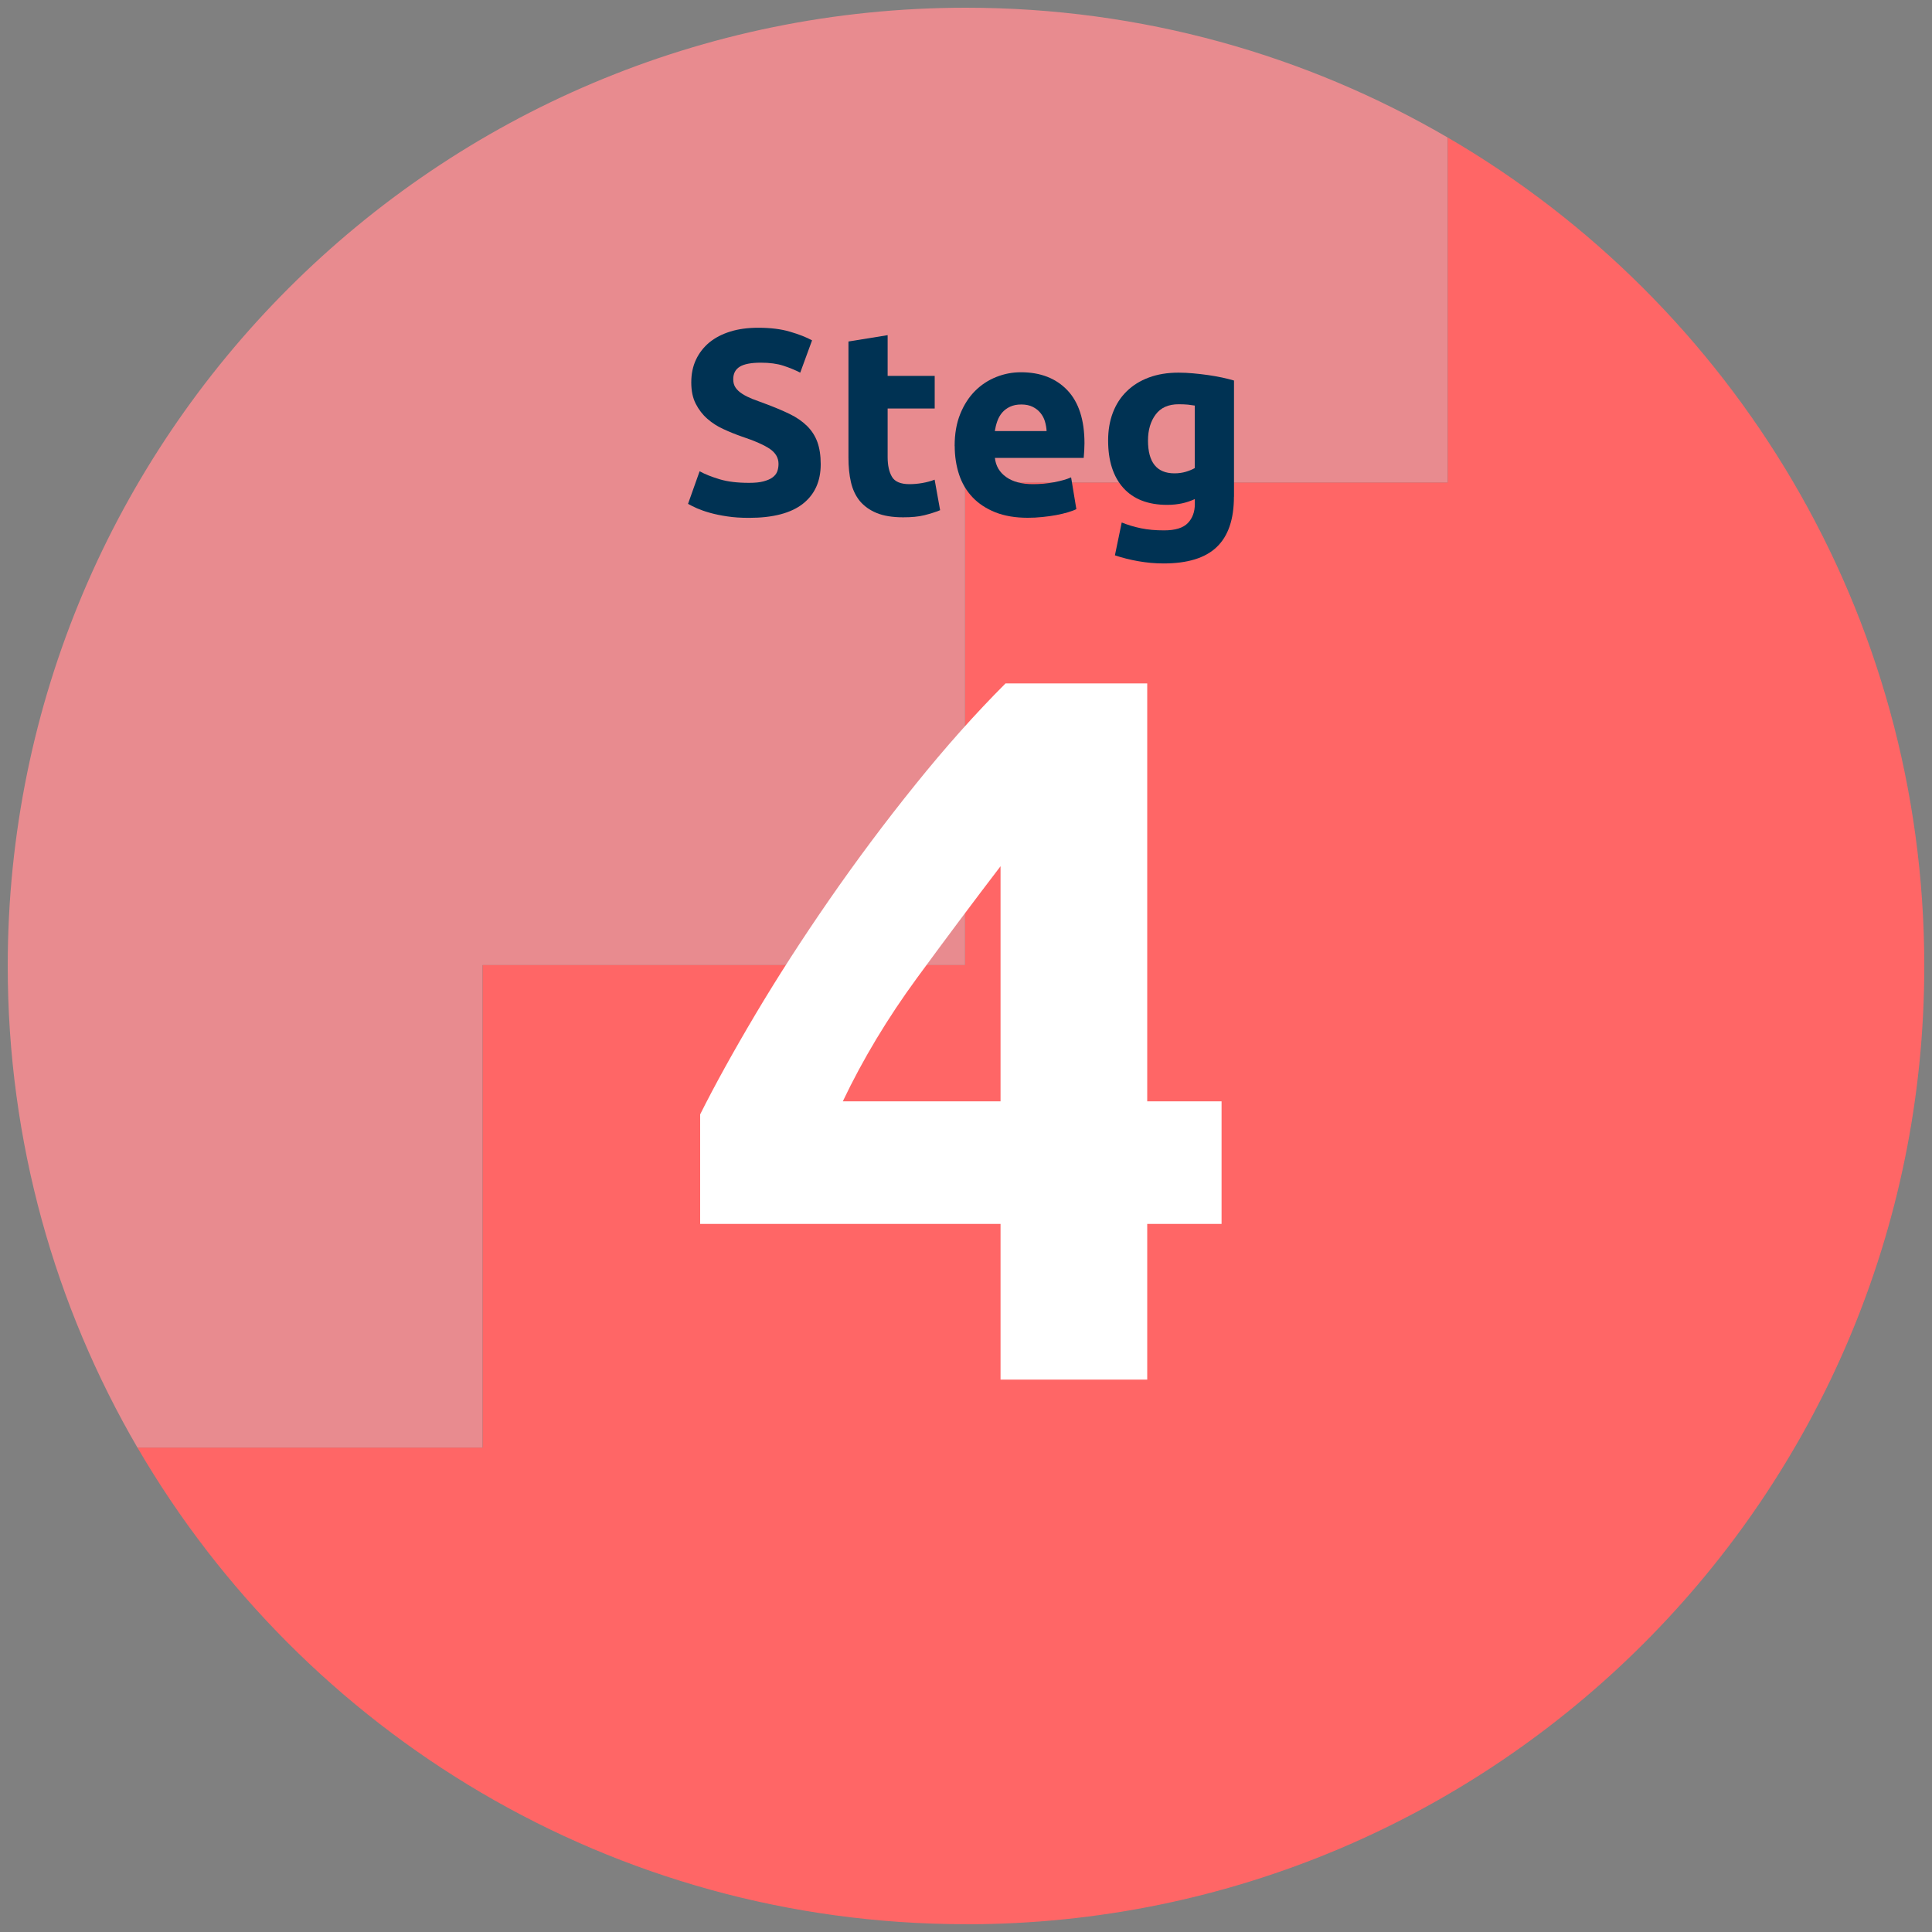
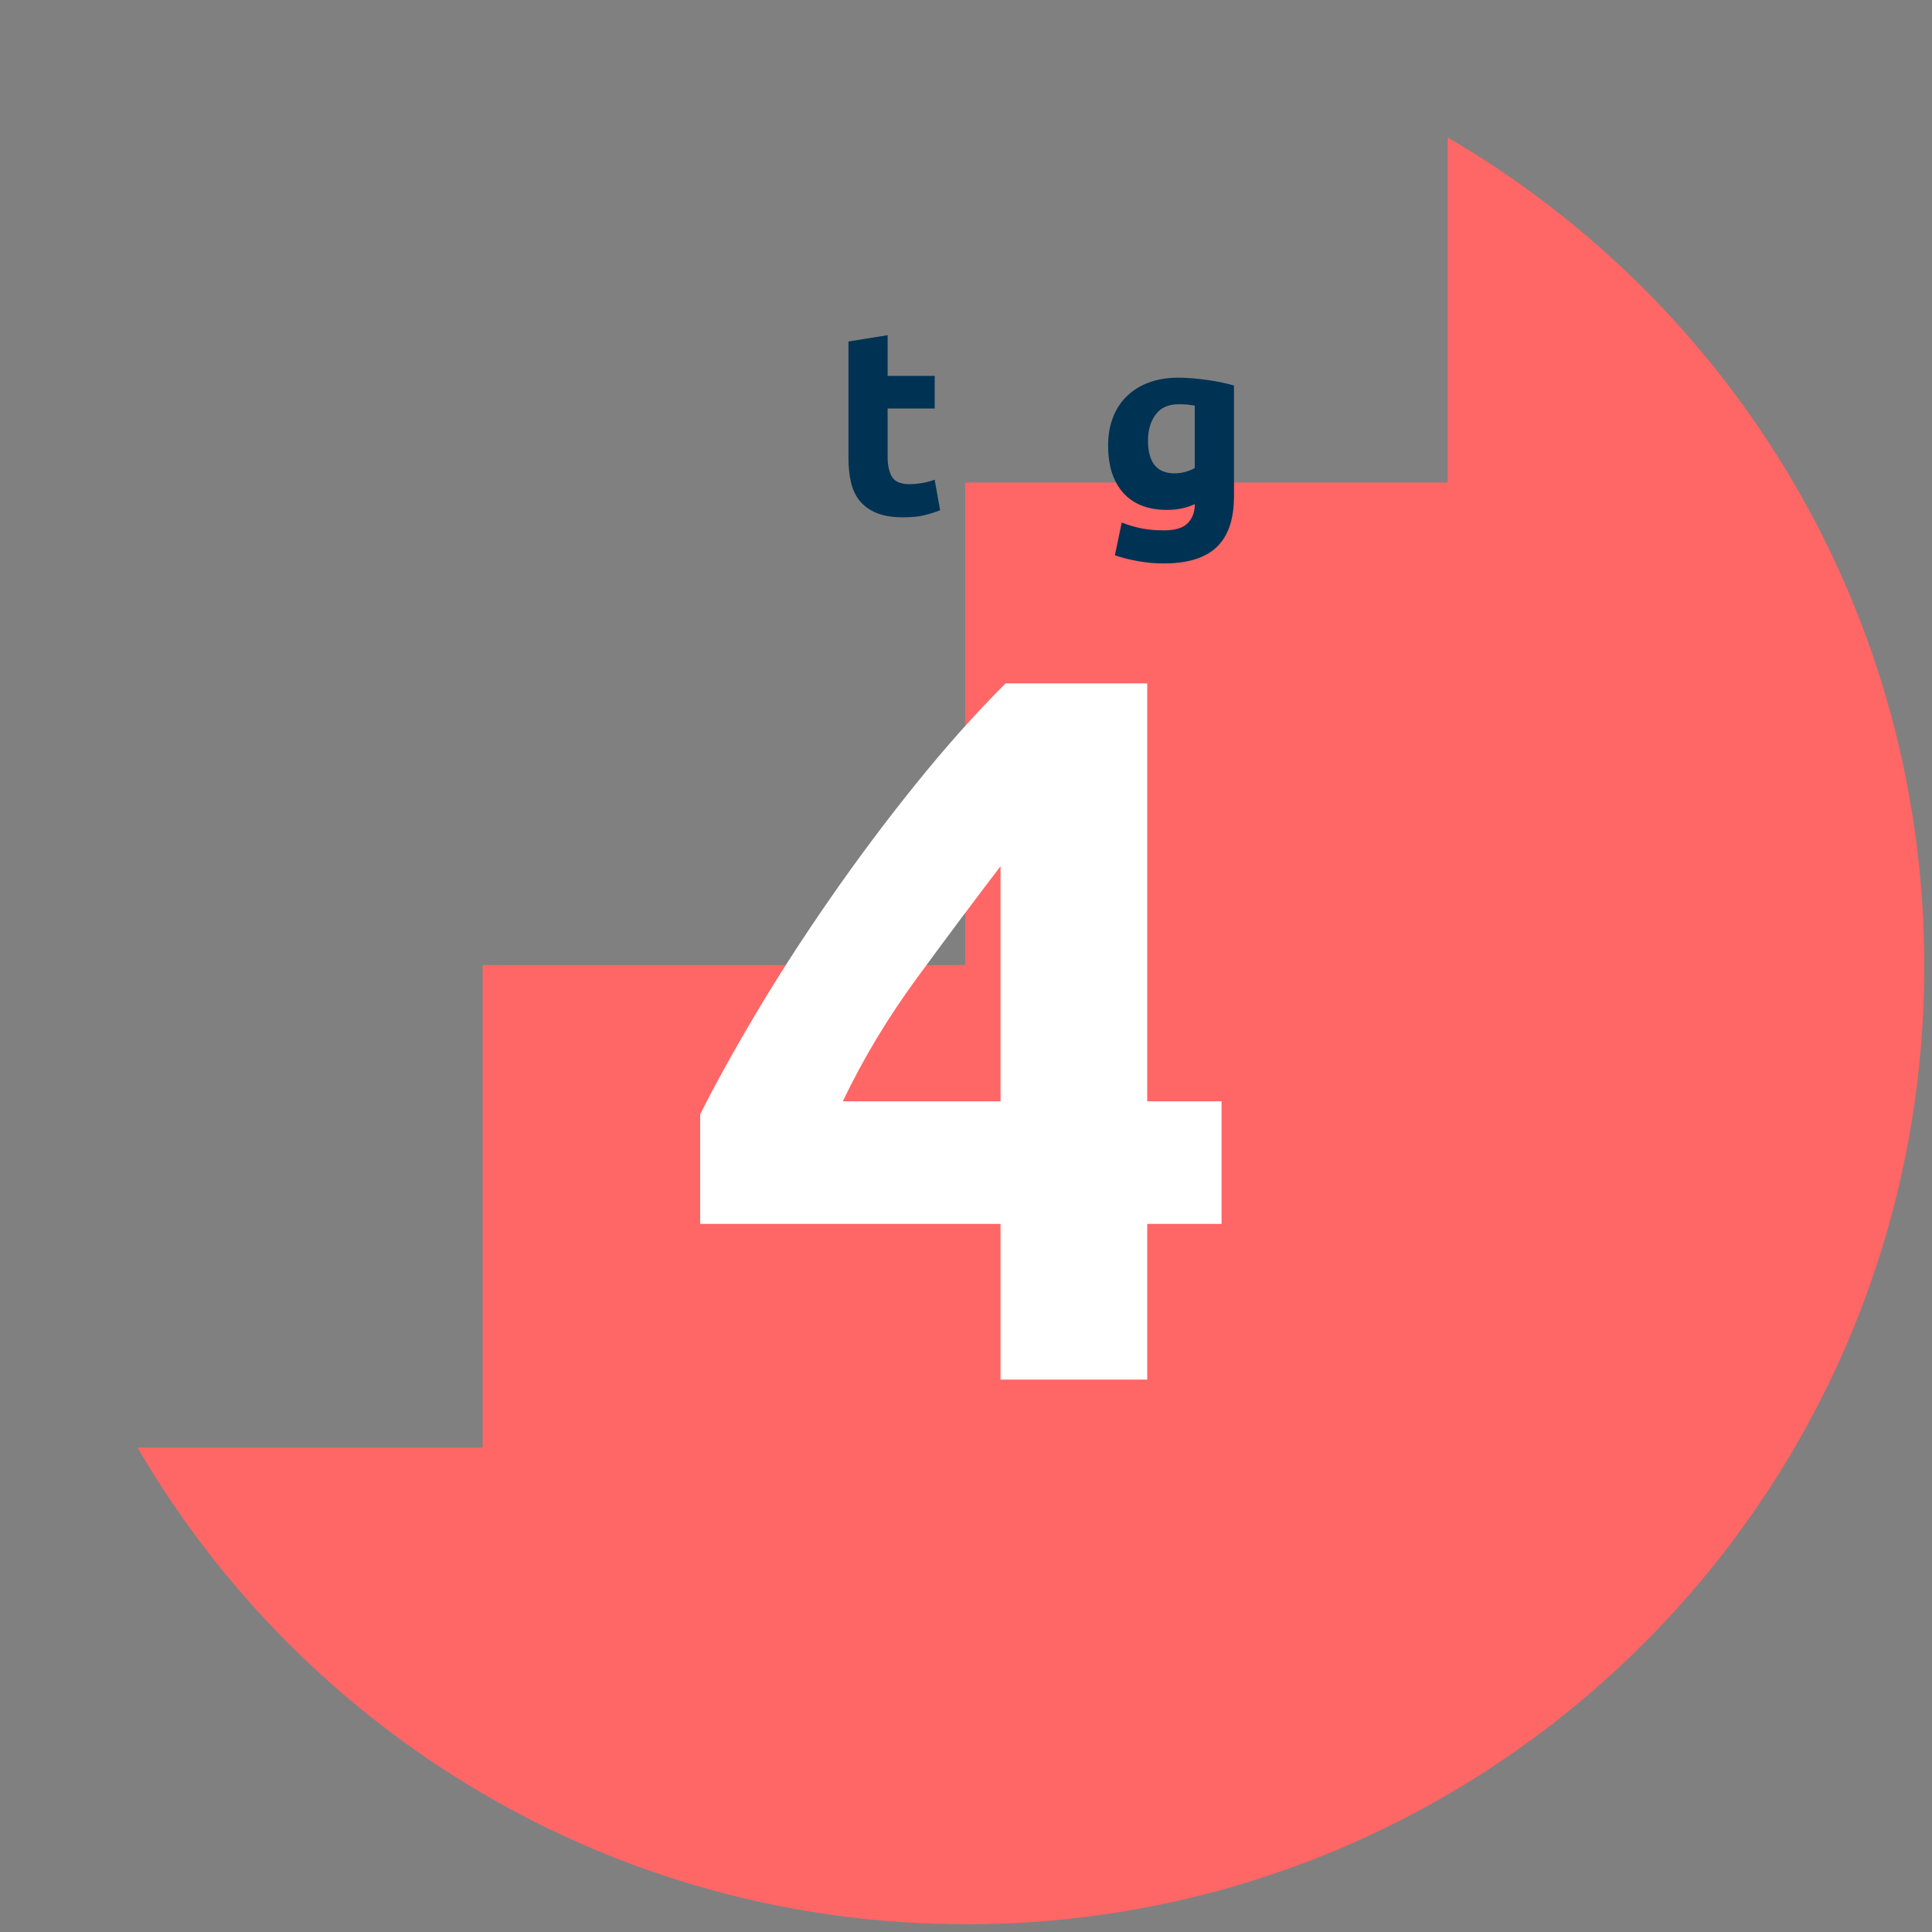
<svg xmlns="http://www.w3.org/2000/svg" id="Layer_1" viewBox="0 0 250 250">
  <rect x="0" y="0" width="250" height="250" fill="#808080" stroke="none" />
  <defs>
    <style>.cls-1{fill:#003253;}.cls-2{fill:#e88b8f;}.cls-3{fill:#fff;}.cls-4{fill:#f66;}</style>
  </defs>
  <g>
-     <path class="cls-2" d="m62.44,124.89h62.44v-62.44h62.44V17.79C169.02,7.12,147.72,1,125,1,56.52,1,1,56.52,1,125c0,22.72,6.12,44.02,16.79,62.33h44.65v-62.44Z" />
    <path class="cls-4" d="m125,249c68.48,0,124-55.52,124-124,0-45.76-24.79-85.72-61.67-107.21v44.65h-62.44v62.44h-62.44v62.44H17.79c21.49,36.88,61.45,61.67,107.21,61.67Z" />
  </g>
  <g>
-     <path class="cls-1" d="m96.94,62.48c.75,0,1.37-.06,1.85-.19s.88-.29,1.17-.51c.29-.21.5-.47.61-.76.11-.29.17-.62.17-.99,0-.77-.36-1.41-1.09-1.92-.73-.51-1.97-1.06-3.74-1.65-.77-.27-1.54-.58-2.31-.94-.77-.35-1.46-.79-2.07-1.33-.61-.53-1.11-1.18-1.5-1.94-.39-.76-.58-1.68-.58-2.77s.2-2.07.61-2.94c.41-.87.99-1.61,1.73-2.23.75-.61,1.65-1.08,2.72-1.41,1.06-.33,2.27-.49,3.6-.49,1.59,0,2.96.17,4.11.51,1.16.34,2.11.71,2.86,1.12l-1.53,4.18c-.66-.34-1.39-.64-2.19-.9-.8-.26-1.77-.39-2.91-.39-1.27,0-2.18.18-2.74.53-.56.35-.83.89-.83,1.62,0,.43.1.79.31,1.09.2.29.49.56.87.8.37.24.8.45,1.29.65.49.19,1.03.39,1.61.6,1.22.45,2.29.9,3.2,1.34s1.66.96,2.26,1.55c.6.59,1.05,1.28,1.34,2.07.29.79.44,1.76.44,2.89,0,2.2-.77,3.91-2.31,5.12-1.54,1.21-3.87,1.82-6.97,1.82-1.04,0-1.98-.06-2.82-.19-.84-.12-1.58-.28-2.23-.46-.65-.18-1.2-.38-1.67-.58-.46-.21-.86-.4-1.17-.58l1.5-4.22c.7.39,1.57.73,2.6,1.04,1.03.31,2.29.46,3.79.46Z" />
    <path class="cls-1" d="m109.79,44.19l5.07-.82v5.27h6.09v4.22h-6.09v6.29c0,1.07.19,1.92.56,2.55s1.13.95,2.26.95c.54,0,1.11-.05,1.68-.15s1.1-.24,1.58-.43l.71,3.95c-.61.25-1.29.46-2.04.65s-1.67.27-2.75.27c-1.38,0-2.53-.19-3.43-.56s-1.63-.9-2.18-1.56c-.54-.67-.92-1.48-1.14-2.43-.22-.95-.32-2.01-.32-3.16v-15.03Z" />
-     <path class="cls-1" d="m123.53,57.72c0-1.59.24-2.97.73-4.17s1.13-2.18,1.92-2.97c.79-.79,1.71-1.39,2.74-1.8s2.09-.61,3.18-.61c2.54,0,4.54.78,6.02,2.33,1.47,1.55,2.21,3.84,2.21,6.85,0,.29-.01.62-.03.97s-.05.66-.07.93h-11.49c.11,1.04.6,1.87,1.46,2.48.86.61,2.02.92,3.47.92.93,0,1.84-.08,2.74-.25.89-.17,1.63-.38,2.19-.63l.68,4.11c-.27.14-.64.27-1.09.41-.45.14-.96.25-1.51.36-.56.1-1.15.19-1.79.25-.63.07-1.27.1-1.9.1-1.61,0-3.01-.24-4.2-.71-1.19-.48-2.18-1.13-2.96-1.96-.78-.83-1.36-1.81-1.73-2.94-.37-1.13-.56-2.36-.56-3.67Zm11.9-1.94c-.02-.43-.1-.85-.22-1.26-.12-.41-.32-.77-.58-1.09-.26-.32-.59-.58-.99-.78-.4-.2-.89-.31-1.48-.31s-1.05.1-1.46.29-.75.45-1.02.76c-.27.32-.48.69-.63,1.11-.15.42-.25.84-.32,1.28h6.7Z" />
-     <path class="cls-1" d="m159.67,64.28c0,2.92-.74,5.09-2.23,6.51-1.48,1.42-3.78,2.12-6.88,2.12-1.09,0-2.18-.1-3.26-.29-1.09-.19-2.1-.45-3.03-.76l.88-4.25c.79.32,1.63.57,2.5.75.87.18,1.86.27,2.98.27,1.45,0,2.48-.32,3.08-.95s.9-1.45.9-2.45v-.65c-.54.25-1.11.44-1.68.56-.58.12-1.21.19-1.89.19-2.47,0-4.36-.73-5.68-2.19-1.31-1.46-1.97-3.51-1.97-6.14,0-1.31.2-2.51.61-3.59.41-1.08,1-2,1.79-2.77.78-.77,1.74-1.37,2.87-1.79,1.13-.42,2.41-.63,3.84-.63.61,0,1.24.03,1.89.09.65.06,1.29.13,1.92.22.63.09,1.24.2,1.82.32.58.12,1.09.26,1.55.39v15.03Zm-11.12-7.28c0,2.83,1.14,4.25,3.43,4.25.52,0,1.01-.07,1.46-.2.45-.14.84-.29,1.16-.48v-8.09c-.25-.04-.54-.08-.88-.12-.34-.03-.74-.05-1.19-.05-1.34,0-2.33.44-2.99,1.33-.66.88-.99,2.01-.99,3.37Z" />
+     <path class="cls-1" d="m159.67,64.28c0,2.92-.74,5.09-2.23,6.51-1.48,1.42-3.78,2.12-6.88,2.12-1.09,0-2.18-.1-3.26-.29-1.09-.19-2.1-.45-3.03-.76l.88-4.25c.79.32,1.63.57,2.5.75.87.18,1.86.27,2.98.27,1.45,0,2.48-.32,3.08-.95s.9-1.45.9-2.45c-.54.25-1.11.44-1.68.56-.58.12-1.21.19-1.89.19-2.47,0-4.36-.73-5.68-2.19-1.31-1.46-1.97-3.51-1.97-6.14,0-1.31.2-2.51.61-3.59.41-1.08,1-2,1.79-2.77.78-.77,1.74-1.37,2.87-1.79,1.13-.42,2.41-.63,3.84-.63.61,0,1.24.03,1.89.09.65.06,1.29.13,1.92.22.63.09,1.24.2,1.82.32.58.12,1.09.26,1.55.39v15.03Zm-11.12-7.28c0,2.83,1.14,4.25,3.43,4.25.52,0,1.01-.07,1.46-.2.45-.14.84-.29,1.16-.48v-8.09c-.25-.04-.54-.08-.88-.12-.34-.03-.74-.05-1.19-.05-1.34,0-2.33.44-2.99,1.33-.66.88-.99,2.01-.99,3.37Z" />
    <path class="cls-3" d="m148.45,88.43v54.08h9.62v15.86h-9.62v20.15h-18.98v-20.15h-38.87v-14.17c1.91-3.81,4.29-8.12,7.15-12.94,2.86-4.81,6.04-9.75,9.55-14.82,3.51-5.07,7.21-10.03,11.12-14.88,3.9-4.85,7.8-9.23,11.7-13.13h18.33Zm-18.98,23.66c-3.38,4.42-6.98,9.23-10.79,14.43-3.81,5.2-7.02,10.53-9.62,15.99h20.41v-30.42Z" />
  </g>
</svg>